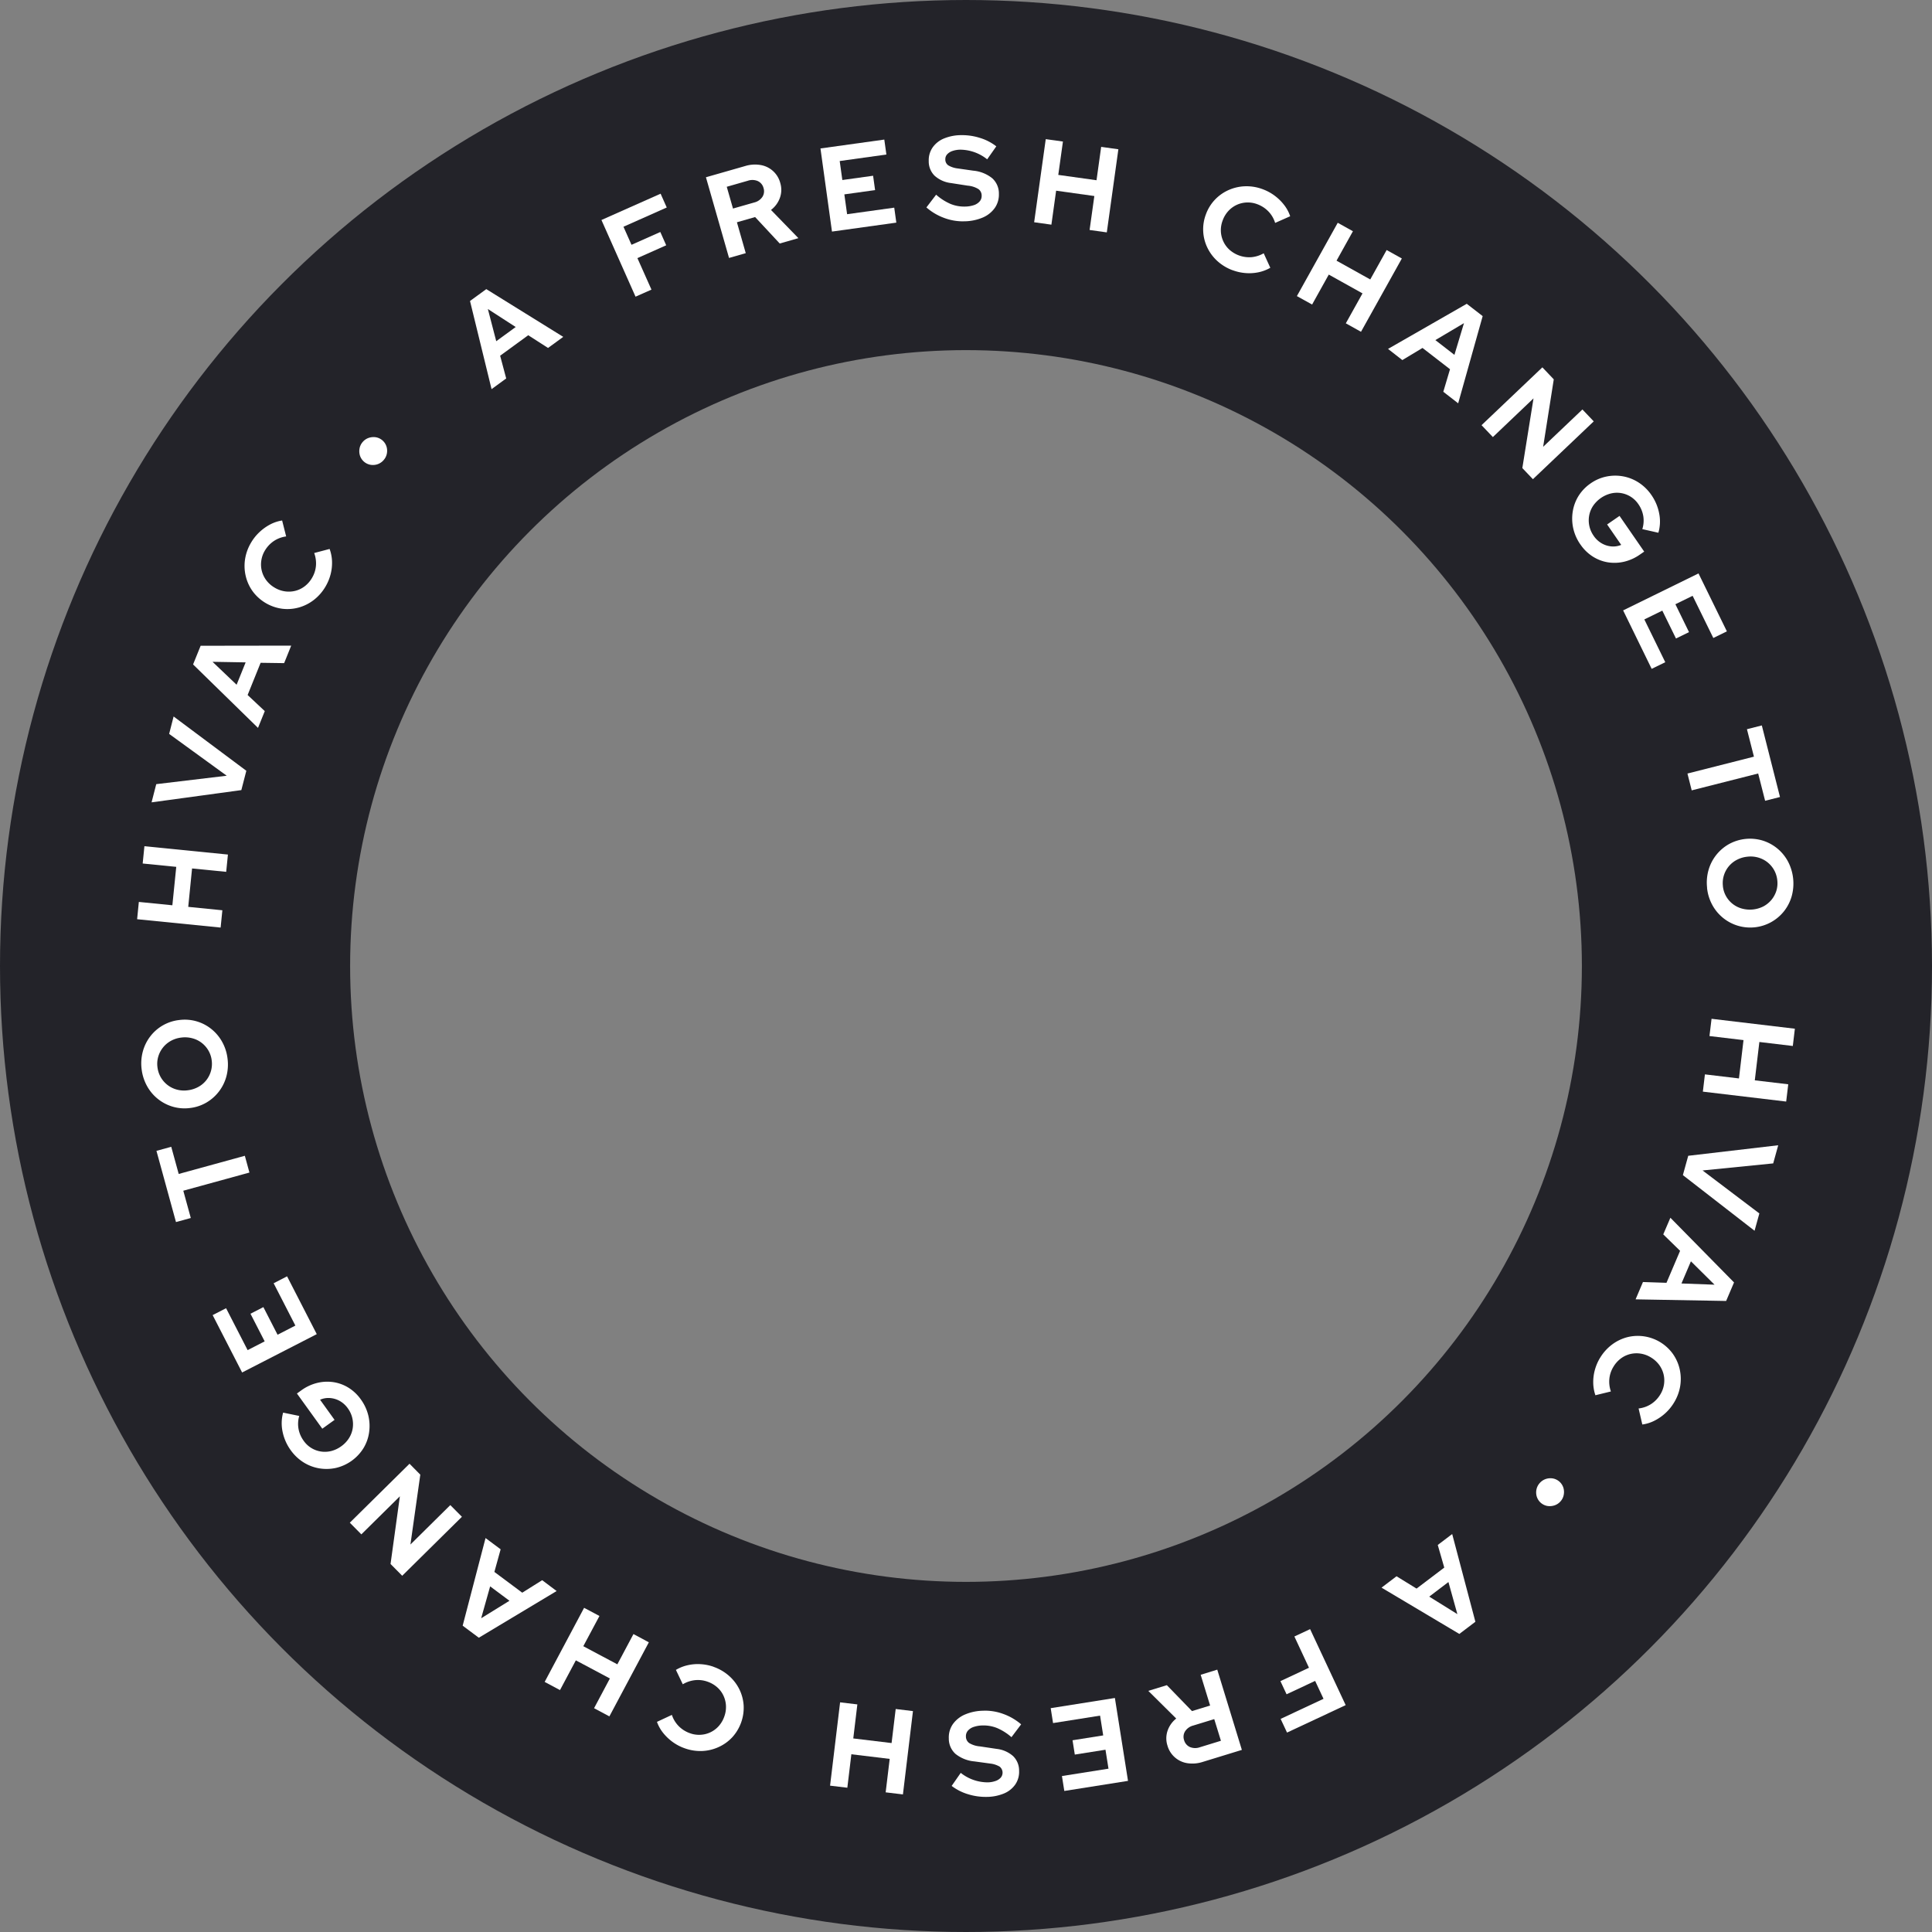
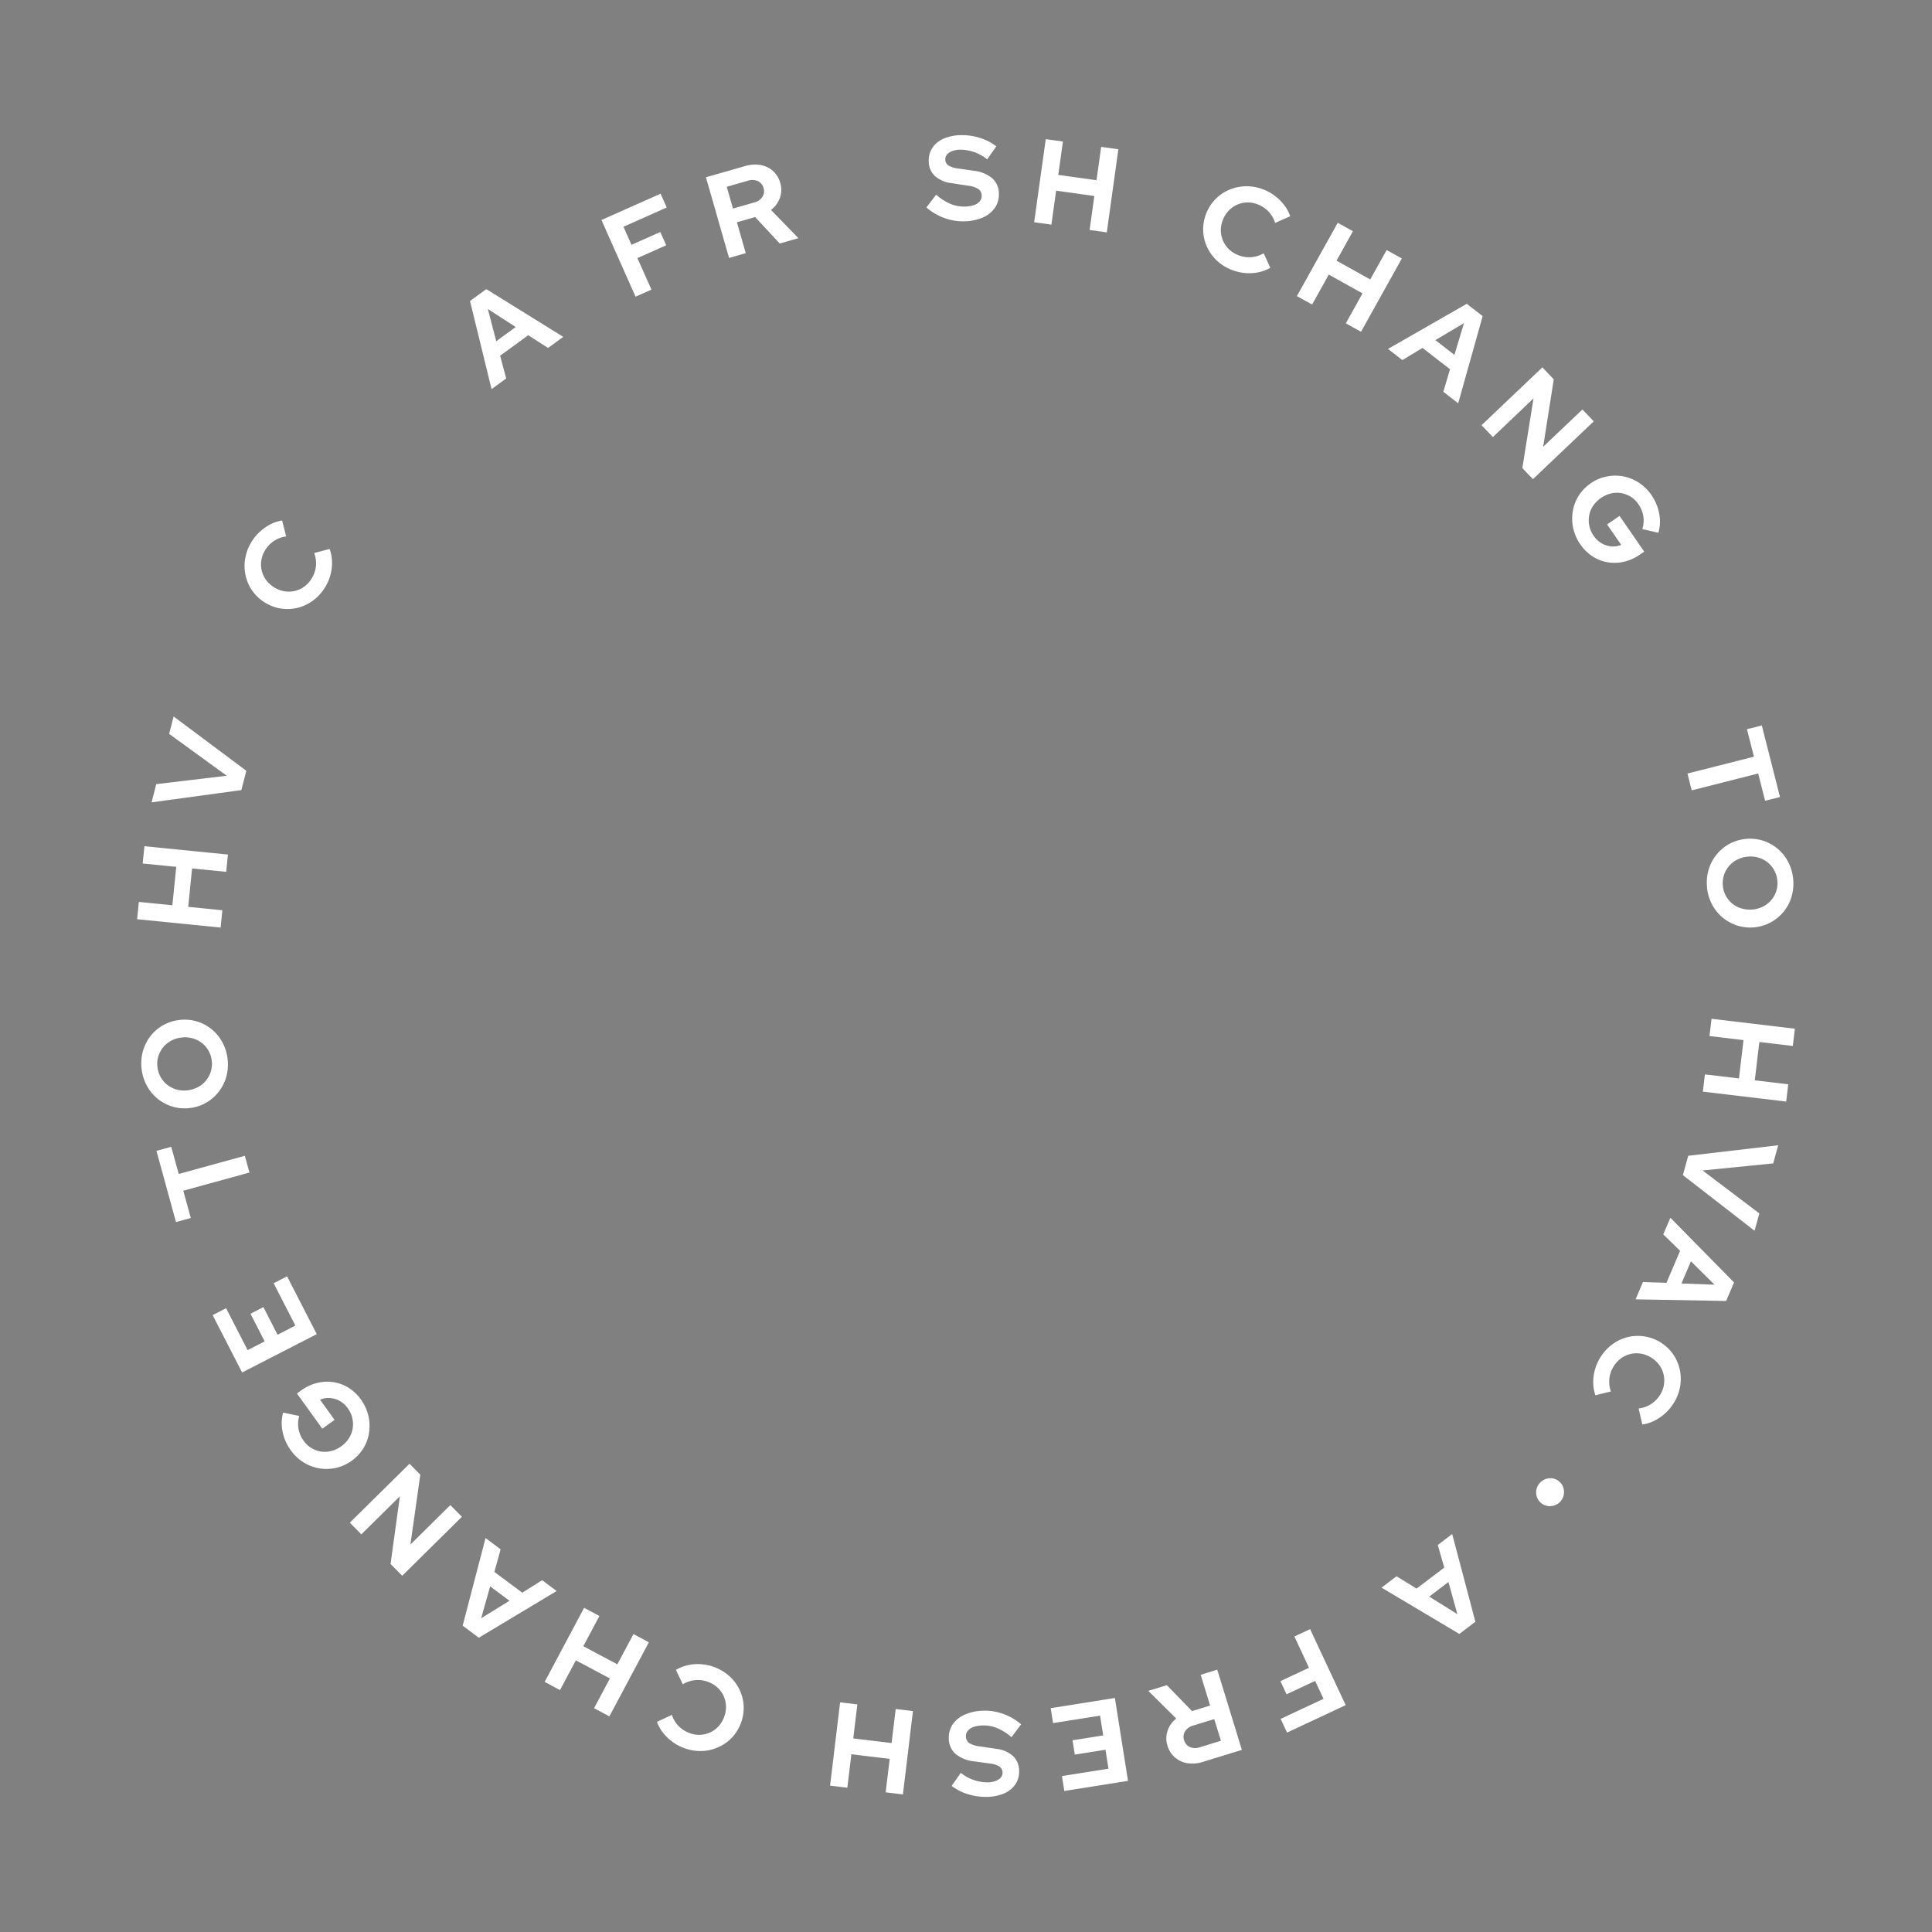
<svg xmlns="http://www.w3.org/2000/svg" width="198.65" height="198.65" viewBox="0 0 198.65 198.65">
  <rect x="0" y="0" width="198.65" height="198.65" fill="#808080" stroke="none" />
  <defs>
    <clipPath id="clip-path">
      <rect id="Rectangle_45" data-name="Rectangle 45" width="170.452" height="170.858" fill="none" />
    </clipPath>
  </defs>
  <g id="Group_45" data-name="Group 45" transform="translate(-361.608 -4643.21)">
-     <ellipse id="Ellipse_9" data-name="Ellipse 9" cx="81.325" cy="81.325" rx="81.325" ry="81.325" transform="translate(379.608 4661.21)" fill="none" stroke="#232329" stroke-width="36" />
    <g id="Group_42" data-name="Group 42" transform="translate(375.707 4657.106)">
      <path id="Path_43" data-name="Path 43" d="M27.206,21.842,24.99,12.779l1.674-1.22,7.913,4.909-1.563,1.14L30.977,16.3l-2.889,2.107.623,2.338Zm.481-4.927,2-1.46-2.861-1.85Z" transform="translate(9.238 4.273)" fill="#fff" />
      <path id="Path_44" data-name="Path 44" d="M38.363,14.984,34.857,7.1,40.94,4.395l.631,1.419L37.122,7.793l.826,1.857L40.91,8.334,41.516,9.7l-2.961,1.318L40,14.258Z" transform="translate(12.885 1.625)" fill="#fff" />
      <g id="Group_26" data-name="Group 26" transform="translate(0)">
        <g id="Group_25" data-name="Group 25" clip-path="url(#clip-path)">
          <path id="Path_45" data-name="Path 45" d="M45.075,11.811,42.7,3.515l4.041-1.156a3.429,3.429,0,0,1,1.593-.1,2.517,2.517,0,0,1,2.011,1.855,2.412,2.412,0,0,1-.041,1.518,2.7,2.7,0,0,1-.914,1.244l2.817,2.9-1.919.551L47.758,7.607l-1.872.536.908,3.176Zm.407-5.079,2.181-.623a1.408,1.408,0,0,0,.842-.575,1.065,1.065,0,0,0,.119-.905,1.081,1.081,0,0,0-.583-.718,1.421,1.421,0,0,0-1.019-.042l-2.181.625Z" transform="translate(15.786 0.815)" fill="#fff" />
-           <path id="Path_46" data-name="Path 46" d="M52.484,9.792,51.3,1.245,57.864.332l.214,1.538-4.8.668.271,1.953,3.163-.44.205,1.476-3.161.44.284,2.039,4.846-.674L59.1,8.872Z" transform="translate(18.962 0.123)" fill="#fff" />
          <path id="Path_47" data-name="Path 47" d="M63.086,8.862A5.5,5.5,0,0,1,61.045,8.5a5.8,5.8,0,0,1-1.793-1.068l1-1.309a5.583,5.583,0,0,0,1.464.942,3.671,3.671,0,0,0,1.476.279,3.049,3.049,0,0,0,.935-.145,1.342,1.342,0,0,0,.6-.386.846.846,0,0,0,.205-.582.814.814,0,0,0-.331-.685,2.48,2.48,0,0,0-1.1-.352l-1.719-.268a3.05,3.05,0,0,1-1.69-.756,2.069,2.069,0,0,1-.6-1.512,2.314,2.314,0,0,1,.4-1.393A2.653,2.653,0,0,1,61.054.345,4.694,4.694,0,0,1,62.856,0a6.029,6.029,0,0,1,1.9.284,5.174,5.174,0,0,1,1.683.867L65.5,2.486a4.48,4.48,0,0,0-2.741-.992,2.587,2.587,0,0,0-.838.137,1.287,1.287,0,0,0-.542.348.729.729,0,0,0-.182.5.721.721,0,0,0,.3.623,2.4,2.4,0,0,0,.948.318l1.631.233a3.617,3.617,0,0,1,1.955.788,2.109,2.109,0,0,1,.674,1.6A2.4,2.4,0,0,1,66.274,7.5a2.926,2.926,0,0,1-1.253.982,5,5,0,0,1-1.935.377" transform="translate(21.903 0)" fill="#fff" />
          <path id="Path_48" data-name="Path 48" d="M67.34,8.845,68.533.3,70.3.546l-.479,3.431,3.932.548.478-3.431L76,1.342,74.811,9.887l-1.77-.247.488-3.491L69.6,5.6l-.486,3.493Z" transform="translate(24.893 0.111)" fill="#fff" />
          <path id="Path_49" data-name="Path 49" d="M83.057,12.473a4.8,4.8,0,0,1-1.568-.946,4.492,4.492,0,0,1-1.037-1.394,4.336,4.336,0,0,1-.137-3.421,4.317,4.317,0,0,1,.94-1.511,4.39,4.39,0,0,1,1.414-.985,4.537,4.537,0,0,1,1.7-.378,4.72,4.72,0,0,1,1.8.31,4.861,4.861,0,0,1,1.224.668,4.977,4.977,0,0,1,.966.953,3.861,3.861,0,0,1,.616,1.152l-1.546.685a2.948,2.948,0,0,0-.7-1.189,3.07,3.07,0,0,0-1.133-.733A2.744,2.744,0,0,0,84.5,5.506a2.693,2.693,0,0,0-1.878.871,2.879,2.879,0,0,0-.589.978,2.808,2.808,0,0,0-.185,1.108A2.742,2.742,0,0,0,82.1,9.5a2.664,2.664,0,0,0,.626.859,3.063,3.063,0,0,0,2.271.77,3.1,3.1,0,0,0,1.256-.4l.679,1.49a4.092,4.092,0,0,1-1.2.459,4.648,4.648,0,0,1-1.341.085,4.822,4.822,0,0,1-1.326-.292" transform="translate(29.583 1.418)" fill="#fff" />
          <path id="Path_50" data-name="Path 50" d="M87.064,14.117l4.2-7.539,1.561.87-1.685,3.027,3.467,1.931L96.292,9.38l1.563.87-4.2,7.537-1.561-.87,1.716-3.079-3.468-1.933-1.715,3.08Z" transform="translate(32.185 2.432)" fill="#fff" />
          <path id="Path_51" data-name="Path 51" d="M93.906,17.3,102,12.66l1.637,1.267-2.519,8.966-1.529-1.186.69-2.319L97.451,17.2l-2.074,1.248Zm4.866-.907,1.96,1.518.982-3.261Z" transform="translate(34.714 4.68)" fill="#fff" />
          <path id="Path_52" data-name="Path 52" d="M100.926,23.377l6.254-5.946,1.172,1.234L107.26,25.6l4.038-3.838,1.164,1.223-6.254,5.946-1.088-1.144,1.149-7.165L102.09,24.6Z" transform="translate(37.309 6.444)" fill="#fff" />
          <path id="Path_53" data-name="Path 53" d="M108.576,32.64a4.67,4.67,0,0,1-.737-1.663,4.58,4.58,0,0,1-.048-1.742,4.286,4.286,0,0,1,.608-1.612,4.418,4.418,0,0,1,1.24-1.274,4.319,4.319,0,0,1,1.635-.7,4.522,4.522,0,0,1,1.716-.01,4.412,4.412,0,0,1,1.6.648,4.665,4.665,0,0,1,1.294,1.278,4.907,4.907,0,0,1,.794,1.9,4.137,4.137,0,0,1-.086,1.968l-1.65-.373a2.943,2.943,0,0,0,.1-1.333,3,3,0,0,0-.505-1.231,2.656,2.656,0,0,0-2.815-1.105,3.149,3.149,0,0,0-1.844,1.279,2.675,2.675,0,0,0-.4.99,2.744,2.744,0,0,0,.014,1.061,2.786,2.786,0,0,0,.447,1.026,2.512,2.512,0,0,0,.816.768,2.425,2.425,0,0,0,1,.322,2.118,2.118,0,0,0,1.016-.156l-1.449-2.1L112.6,29.7l2.535,3.672-.447.308a4.663,4.663,0,0,1-1.641.736,4.313,4.313,0,0,1-1.672.053,4.116,4.116,0,0,1-1.542-.6,4.392,4.392,0,0,1-1.255-1.231" transform="translate(39.824 9.449)" fill="#fff" />
-           <path id="Path_54" data-name="Path 54" d="M111.555,36.7l7.75-3.8,2.917,5.955-1.394.683L118.7,35.2l-1.771.868,1.4,2.867-1.34.656-1.405-2.867-1.848.905,2.153,4.4-1.4.682Z" transform="translate(41.238 12.165)" fill="#fff" />
          <path id="Path_55" data-name="Path 55" d="M116.384,49.258l6.835-1.735L122.5,44.7l1.53-.388,1.868,7.359-1.529.388-.714-2.806-6.835,1.735Z" transform="translate(43.023 16.382)" fill="#fff" />
          <path id="Path_56" data-name="Path 56" d="M117.866,57.853a4.73,4.73,0,0,1,.149-1.82,4.458,4.458,0,0,1,2.1-2.661,4.5,4.5,0,0,1,3.469-.363,4.449,4.449,0,0,1,2.608,2.168,4.885,4.885,0,0,1,.371,3.556,4.448,4.448,0,0,1-.792,1.545,4.434,4.434,0,0,1-6.29.659,4.437,4.437,0,0,1-1.1-1.348,4.647,4.647,0,0,1-.522-1.735m1.63-.171a2.628,2.628,0,0,0,.326,1.044A2.68,2.68,0,0,0,121.45,60a3.077,3.077,0,0,0,2.219-.231,2.793,2.793,0,0,0,.816-.668,2.76,2.76,0,0,0,.5-.919,2.65,2.65,0,0,0,.1-1.078,2.708,2.708,0,0,0-.329-1.062,2.736,2.736,0,0,0-.678-.8,2.765,2.765,0,0,0-.938-.483,2.828,2.828,0,0,0-1.112-.095,2.98,2.98,0,0,0-1.107.327,2.689,2.689,0,0,0-1.429,2.69" transform="translate(43.56 19.524)" fill="#fff" />
          <path id="Path_57" data-name="Path 57" d="M118.433,66.335,127,67.355l-.211,1.775-3.439-.41-.47,3.942,3.439.408-.212,1.775-8.567-1.02.211-1.775,3.5.418.468-3.942-3.5-.416Z" transform="translate(43.451 24.522)" fill="#fff" />
          <path id="Path_58" data-name="Path 58" d="M116.59,76.912l9.253-1.083-.516,1.865-7.262.726,5.838,4.419-.493,1.781L116.04,78.9Z" transform="translate(42.896 28.031)" fill="#fff" />
          <path id="Path_59" data-name="Path 59" d="M116.068,81.271l6.544,6.651-.812,1.905-9.31-.166.757-1.781,2.419.081,1.4-3.289-1.731-1.69Zm2.111,4.479-.972,2.279,3.4.125Z" transform="translate(41.584 30.043)" fill="#fff" />
          <path id="Path_60" data-name="Path 60" d="M110.017,92.394a4.792,4.792,0,0,1,1.226-1.361,4.514,4.514,0,0,1,1.564-.757,4.443,4.443,0,0,1,4.692,1.716,4.417,4.417,0,0,1,.7,1.574,4.566,4.566,0,0,1,.051,1.742,4.7,4.7,0,0,1-.644,1.708,4.864,4.864,0,0,1-.886,1.077,5,5,0,0,1-1.118.77,3.876,3.876,0,0,1-1.246.389l-.382-1.648a2.967,2.967,0,0,0,1.3-.464,3.06,3.06,0,0,0,.933-.977,2.739,2.739,0,0,0,.33-2.093,2.778,2.778,0,0,0-.452-.955,2.959,2.959,0,0,0-.849-.762,2.82,2.82,0,0,0-1.055-.389,2.75,2.75,0,0,0-1.066.044,2.671,2.671,0,0,0-.962.453,2.933,2.933,0,0,0-.766.855,2.9,2.9,0,0,0-.419,1.231,3.05,3.05,0,0,0,.158,1.308l-1.593.389a4.128,4.128,0,0,1-.223-1.27,4.7,4.7,0,0,1,.168-1.334,4.9,4.9,0,0,1,.536-1.246" transform="translate(40.409 33.32)" fill="#fff" />
          <path id="Path_61" data-name="Path 61" d="M105.4,101.314a1.442,1.442,0,0,1,.634-.416,1.5,1.5,0,0,1,.73-.047,1.4,1.4,0,0,1,1.066.963,1.551,1.551,0,0,1,.03.731,1.37,1.37,0,0,1-.337.668,1.394,1.394,0,0,1-.638.411,1.558,1.558,0,0,1-.73.048,1.405,1.405,0,0,1-1.067-.963,1.508,1.508,0,0,1-.029-.733,1.426,1.426,0,0,1,.341-.663" transform="translate(38.823 37.272)" fill="#fff" />
          <path id="Path_62" data-name="Path 62" d="M100.683,105.014l2.386,9.021-1.65,1.252-8-4.76,1.541-1.17,2.06,1.268,2.849-2.16L99.2,106.14Zm-.386,4.936-1.974,1.5,2.893,1.8Z" transform="translate(34.533 38.82)" fill="#fff" />
          <path id="Path_63" data-name="Path 63" d="M88.879,112.153l3.657,7.815-6.029,2.822-.659-1.408,4.41-2.063-.862-1.842-2.937,1.375-.633-1.352,2.937-1.375-1.5-3.215Z" transform="translate(31.728 41.459)" fill="#fff" />
          <path id="Path_64" data-name="Path 64" d="M83,115.195l2.53,8.251-4.017,1.233a3.445,3.445,0,0,1-1.59.133A2.519,2.519,0,0,1,77.878,123a2.425,2.425,0,0,1,.011-1.518,2.715,2.715,0,0,1,.892-1.26l-2.872-2.845,1.908-.586,2.585,2.664,1.863-.571-.97-3.16Zm-.31,5.086-2.17.664a1.417,1.417,0,0,0-.83.592,1.065,1.065,0,0,0-.1.908,1.084,1.084,0,0,0,.6.707,1.421,1.421,0,0,0,1.019.022l2.168-.666Z" transform="translate(28.061 42.584)" fill="#fff" />
          <path id="Path_65" data-name="Path 65" d="M75.182,117.322l1.349,8.523-6.55,1.037-.244-1.534,4.787-.757-.31-1.949-3.154.5-.233-1.472,3.153-.5-.322-2.034-4.834.766-.242-1.533Z" transform="translate(25.353 43.37)" fill="#fff" />
          <path id="Path_66" data-name="Path 66" d="M64.529,118.275a5.446,5.446,0,0,1,2.042.349,5.815,5.815,0,0,1,1.8,1.056L67.377,121a5.552,5.552,0,0,0-1.47-.935,3.7,3.7,0,0,0-1.479-.27,3,3,0,0,0-.934.151,1.347,1.347,0,0,0-.6.389.856.856,0,0,0-.2.585.826.826,0,0,0,.336.683,2.544,2.544,0,0,0,1.107.345l1.719.257a3.052,3.052,0,0,1,1.693.745,2.065,2.065,0,0,1,.612,1.509,2.3,2.3,0,0,1-.388,1.4,2.654,2.654,0,0,1-1.156.926,4.724,4.724,0,0,1-1.8.355,6.067,6.067,0,0,1-1.9-.273,5.221,5.221,0,0,1-1.689-.856l.933-1.341a4.467,4.467,0,0,0,2.745.975,2.55,2.55,0,0,0,.835-.142,1.26,1.26,0,0,0,.541-.351.793.793,0,0,0-.123-1.126,2.461,2.461,0,0,0-.951-.311l-1.631-.223a3.613,3.613,0,0,1-1.96-.777,2.11,2.11,0,0,1-.682-1.594,2.386,2.386,0,0,1,.418-1.464,2.925,2.925,0,0,1,1.248-.989,4.97,4.97,0,0,1,1.933-.388" transform="translate(22.524 43.722)" fill="#fff" />
          <path id="Path_67" data-name="Path 67" d="M60.542,118.55l-1.031,8.567-1.775-.214.414-3.439-3.941-.475-.414,3.439-1.775-.212,1.031-8.567,1.774.212-.419,3.5,3.939.474.422-3.5Z" transform="translate(19.23 43.491)" fill="#fff" />
          <path id="Path_68" data-name="Path 68" d="M44.836,115.056a4.752,4.752,0,0,1,1.585.918,4.513,4.513,0,0,1,1.066,1.375A4.413,4.413,0,0,1,47.936,119a4.513,4.513,0,0,1-1.16,3.29,4.37,4.37,0,0,1-1.4,1.011,4.5,4.5,0,0,1-1.693.411,4.726,4.726,0,0,1-1.8-.277,4.786,4.786,0,0,1-1.237-.645,5.018,5.018,0,0,1-.983-.934,3.9,3.9,0,0,1-.638-1.14L40.558,120a2.972,2.972,0,0,0,.723,1.177,3.056,3.056,0,0,0,1.148.711,2.706,2.706,0,0,0,1.094.156,2.679,2.679,0,0,0,1.861-.905,2.878,2.878,0,0,0,.57-.988,2.814,2.814,0,0,0,.164-1.114,2.746,2.746,0,0,0-.264-1.033,2.631,2.631,0,0,0-.642-.848,2.962,2.962,0,0,0-.993-.573,2.908,2.908,0,0,0-1.293-.153,3.093,3.093,0,0,0-1.246.422l-.708-1.478a4.09,4.09,0,0,1,1.2-.479,4.623,4.623,0,0,1,1.338-.11,4.839,4.839,0,0,1,1.331.266" transform="translate(14.426 42.431)" fill="#fff" />
          <path id="Path_69" data-name="Path 69" d="M41.307,114.1l-4.057,7.617-1.576-.841,1.627-3.057-3.5-1.864-1.629,3.057-1.578-.84,4.056-7.618,1.578.84L34.568,114.5l3.5,1.865,1.657-3.112Z" transform="translate(11.309 40.867)" fill="#fff" />
          <path id="Path_70" data-name="Path 70" d="M34.1,110.765l-8,4.8-1.661-1.238,2.352-9.01,1.552,1.157L27.7,108.8l2.865,2.135,2.05-1.285Zm-4.85,1-1.986-1.481-.923,3.278Z" transform="translate(9.034 38.931)" fill="#fff" />
          <path id="Path_71" data-name="Path 71" d="M27.494,105.192l-6.139,6.064-1.2-1.211.959-6.959L17.153,107l-1.186-1.2,6.139-6.062,1.109,1.122L22.2,108.044l4.1-4.054Z" transform="translate(5.902 36.869)" fill="#fff" />
          <path id="Path_72" data-name="Path 72" d="M18.991,95.4a4.717,4.717,0,0,1,.768,1.649,4.608,4.608,0,0,1,.081,1.741,4.266,4.266,0,0,1-.578,1.623,4.55,4.55,0,0,1-2.837,2.033,4.554,4.554,0,0,1-1.716.041,4.418,4.418,0,0,1-1.612-.616,4.707,4.707,0,0,1-1.319-1.253,4.923,4.923,0,0,1-.831-1.885A4.156,4.156,0,0,1,11,96.758l1.657.341a2.922,2.922,0,0,0-.073,1.335,3,3,0,0,0,.529,1.22,2.644,2.644,0,0,0,1.79,1.105,2.7,2.7,0,0,0,1.045-.053,3.026,3.026,0,0,0,1.03-.489,2.965,2.965,0,0,0,.789-.826,2.66,2.66,0,0,0,.384-1,2.768,2.768,0,0,0-.5-2.078,2.551,2.551,0,0,0-.831-.755,2.431,2.431,0,0,0-1.007-.3,2.131,2.131,0,0,0-1.014.175l1.49,2.071-1.261.907L12.42,94.793l.44-.318a4.687,4.687,0,0,1,1.629-.767,4.312,4.312,0,0,1,1.67-.085,4.094,4.094,0,0,1,1.553.567A4.41,4.41,0,0,1,18.991,95.4" transform="translate(4.012 34.593)" fill="#fff" />
          <path id="Path_73" data-name="Path 73" d="M16.375,91.613,8.7,95.555l-3.03-5.9,1.381-.709,2.215,4.309,1.753-.9L9.559,89.515l1.327-.682,1.459,2.841,1.831-.942L11.941,86.38l1.381-.711Z" transform="translate(2.096 31.669)" fill="#fff" />
          <path id="Path_74" data-name="Path 74" d="M11.012,78.593l-6.8,1.868.771,2.805-1.523.418L1.451,76.362l1.522-.418.767,2.793,6.8-1.868Z" transform="translate(0.536 28.074)" fill="#fff" />
          <path id="Path_75" data-name="Path 75" d="M9.181,70.4a4.724,4.724,0,0,1-.114,1.822,4.459,4.459,0,0,1-2.052,2.7,4.317,4.317,0,0,1-1.687.563,4.333,4.333,0,0,1-1.774-.134A4.444,4.444,0,0,1,.907,73.233,4.74,4.74,0,0,1,.349,71.5a4.694,4.694,0,0,1,.118-1.809,4.452,4.452,0,0,1,.763-1.561,4.353,4.353,0,0,1,2.976-1.69,4.354,4.354,0,0,1,3.3.914,4.469,4.469,0,0,1,1.12,1.326A4.647,4.647,0,0,1,9.181,70.4m-1.626.2a2.647,2.647,0,0,0-.347-1.038,2.738,2.738,0,0,0-.693-.783,2.7,2.7,0,0,0-.957-.464,2.922,2.922,0,0,0-1.127-.073,2.886,2.886,0,0,0-1.088.347A2.721,2.721,0,0,0,2.059,70.2a2.61,2.61,0,0,0-.084,1.079,2.708,2.708,0,0,0,1.989,2.312,2.841,2.841,0,0,0,1.114.073,2.973,2.973,0,0,0,1.1-.348,2.67,2.67,0,0,0,.816-.685A2.71,2.71,0,0,0,7.555,70.6" transform="translate(0.115 24.545)" fill="#fff" />
          <path id="Path_76" data-name="Path 76" d="M8.586,61.745,0,60.886l.177-1.778,3.447.344.4-3.95L.572,55.158.75,53.38l8.586.857-.178,1.778-3.509-.349-.394,3.949,3.509.351Z" transform="translate(0 19.733)" fill="#fff" />
          <path id="Path_77" data-name="Path 77" d="M10.315,51.212l-9.23,1.259L1.565,50.6l7.247-.866-5.92-4.3.459-1.792,7.477,5.583Z" transform="translate(0.401 16.131)" fill="#fff" />
-           <path id="Path_78" data-name="Path 78" d="M10.875,46.78,4.2,40.256l.777-1.92,9.312-.014-.726,1.8-2.419-.034L9.808,43.4l1.764,1.656Zm-2.2-4.436.929-2.3L6.2,39.986Z" transform="translate(1.554 14.166)" fill="#fff" />
          <path id="Path_79" data-name="Path 79" d="M16.4,35.7a4.782,4.782,0,0,1-1.2,1.385,4.5,4.5,0,0,1-1.55.786,4.385,4.385,0,0,1-1.711.13,4.516,4.516,0,0,1-3.013-1.757,4.392,4.392,0,0,1-.73-1.56,4.53,4.53,0,0,1-.085-1.741,4.731,4.731,0,0,1,.611-1.72,4.82,4.82,0,0,1,.866-1.092,5.014,5.014,0,0,1,1.1-.792,3.935,3.935,0,0,1,1.24-.412l.414,1.639a2.97,2.97,0,0,0-1.29.489,3.075,3.075,0,0,0-.915.993A2.74,2.74,0,0,0,9.78,33.1a2.693,2.693,0,0,0,.541,2,2.891,2.891,0,0,0,.862.746,2.826,2.826,0,0,0,1.063.37,2.769,2.769,0,0,0,1.064-.064,2.67,2.67,0,0,0,.953-.473,2.945,2.945,0,0,0,.749-.868,2.908,2.908,0,0,0,.394-1.24,3.07,3.07,0,0,0-.181-1.3l1.585-.418a4.138,4.138,0,0,1,.248,1.264,4.7,4.7,0,0,1-.145,1.337A4.87,4.87,0,0,1,16.4,35.7" transform="translate(2.982 10.695)" fill="#fff" />
-           <path id="Path_80" data-name="Path 80" d="M19.185,25.027a1.434,1.434,0,0,1-.625.429,1.472,1.472,0,0,1-.73.059,1.4,1.4,0,0,1-1.083-.941,1.551,1.551,0,0,1-.044-.731,1.383,1.383,0,0,1,.325-.674,1.407,1.407,0,0,1,.63-.425,1.56,1.56,0,0,1,.73-.059,1.4,1.4,0,0,1,1.083.942,1.481,1.481,0,0,1,.042.73,1.4,1.4,0,0,1-.329.67" transform="translate(6.166 8.379)" fill="#fff" />
        </g>
      </g>
    </g>
  </g>
</svg>